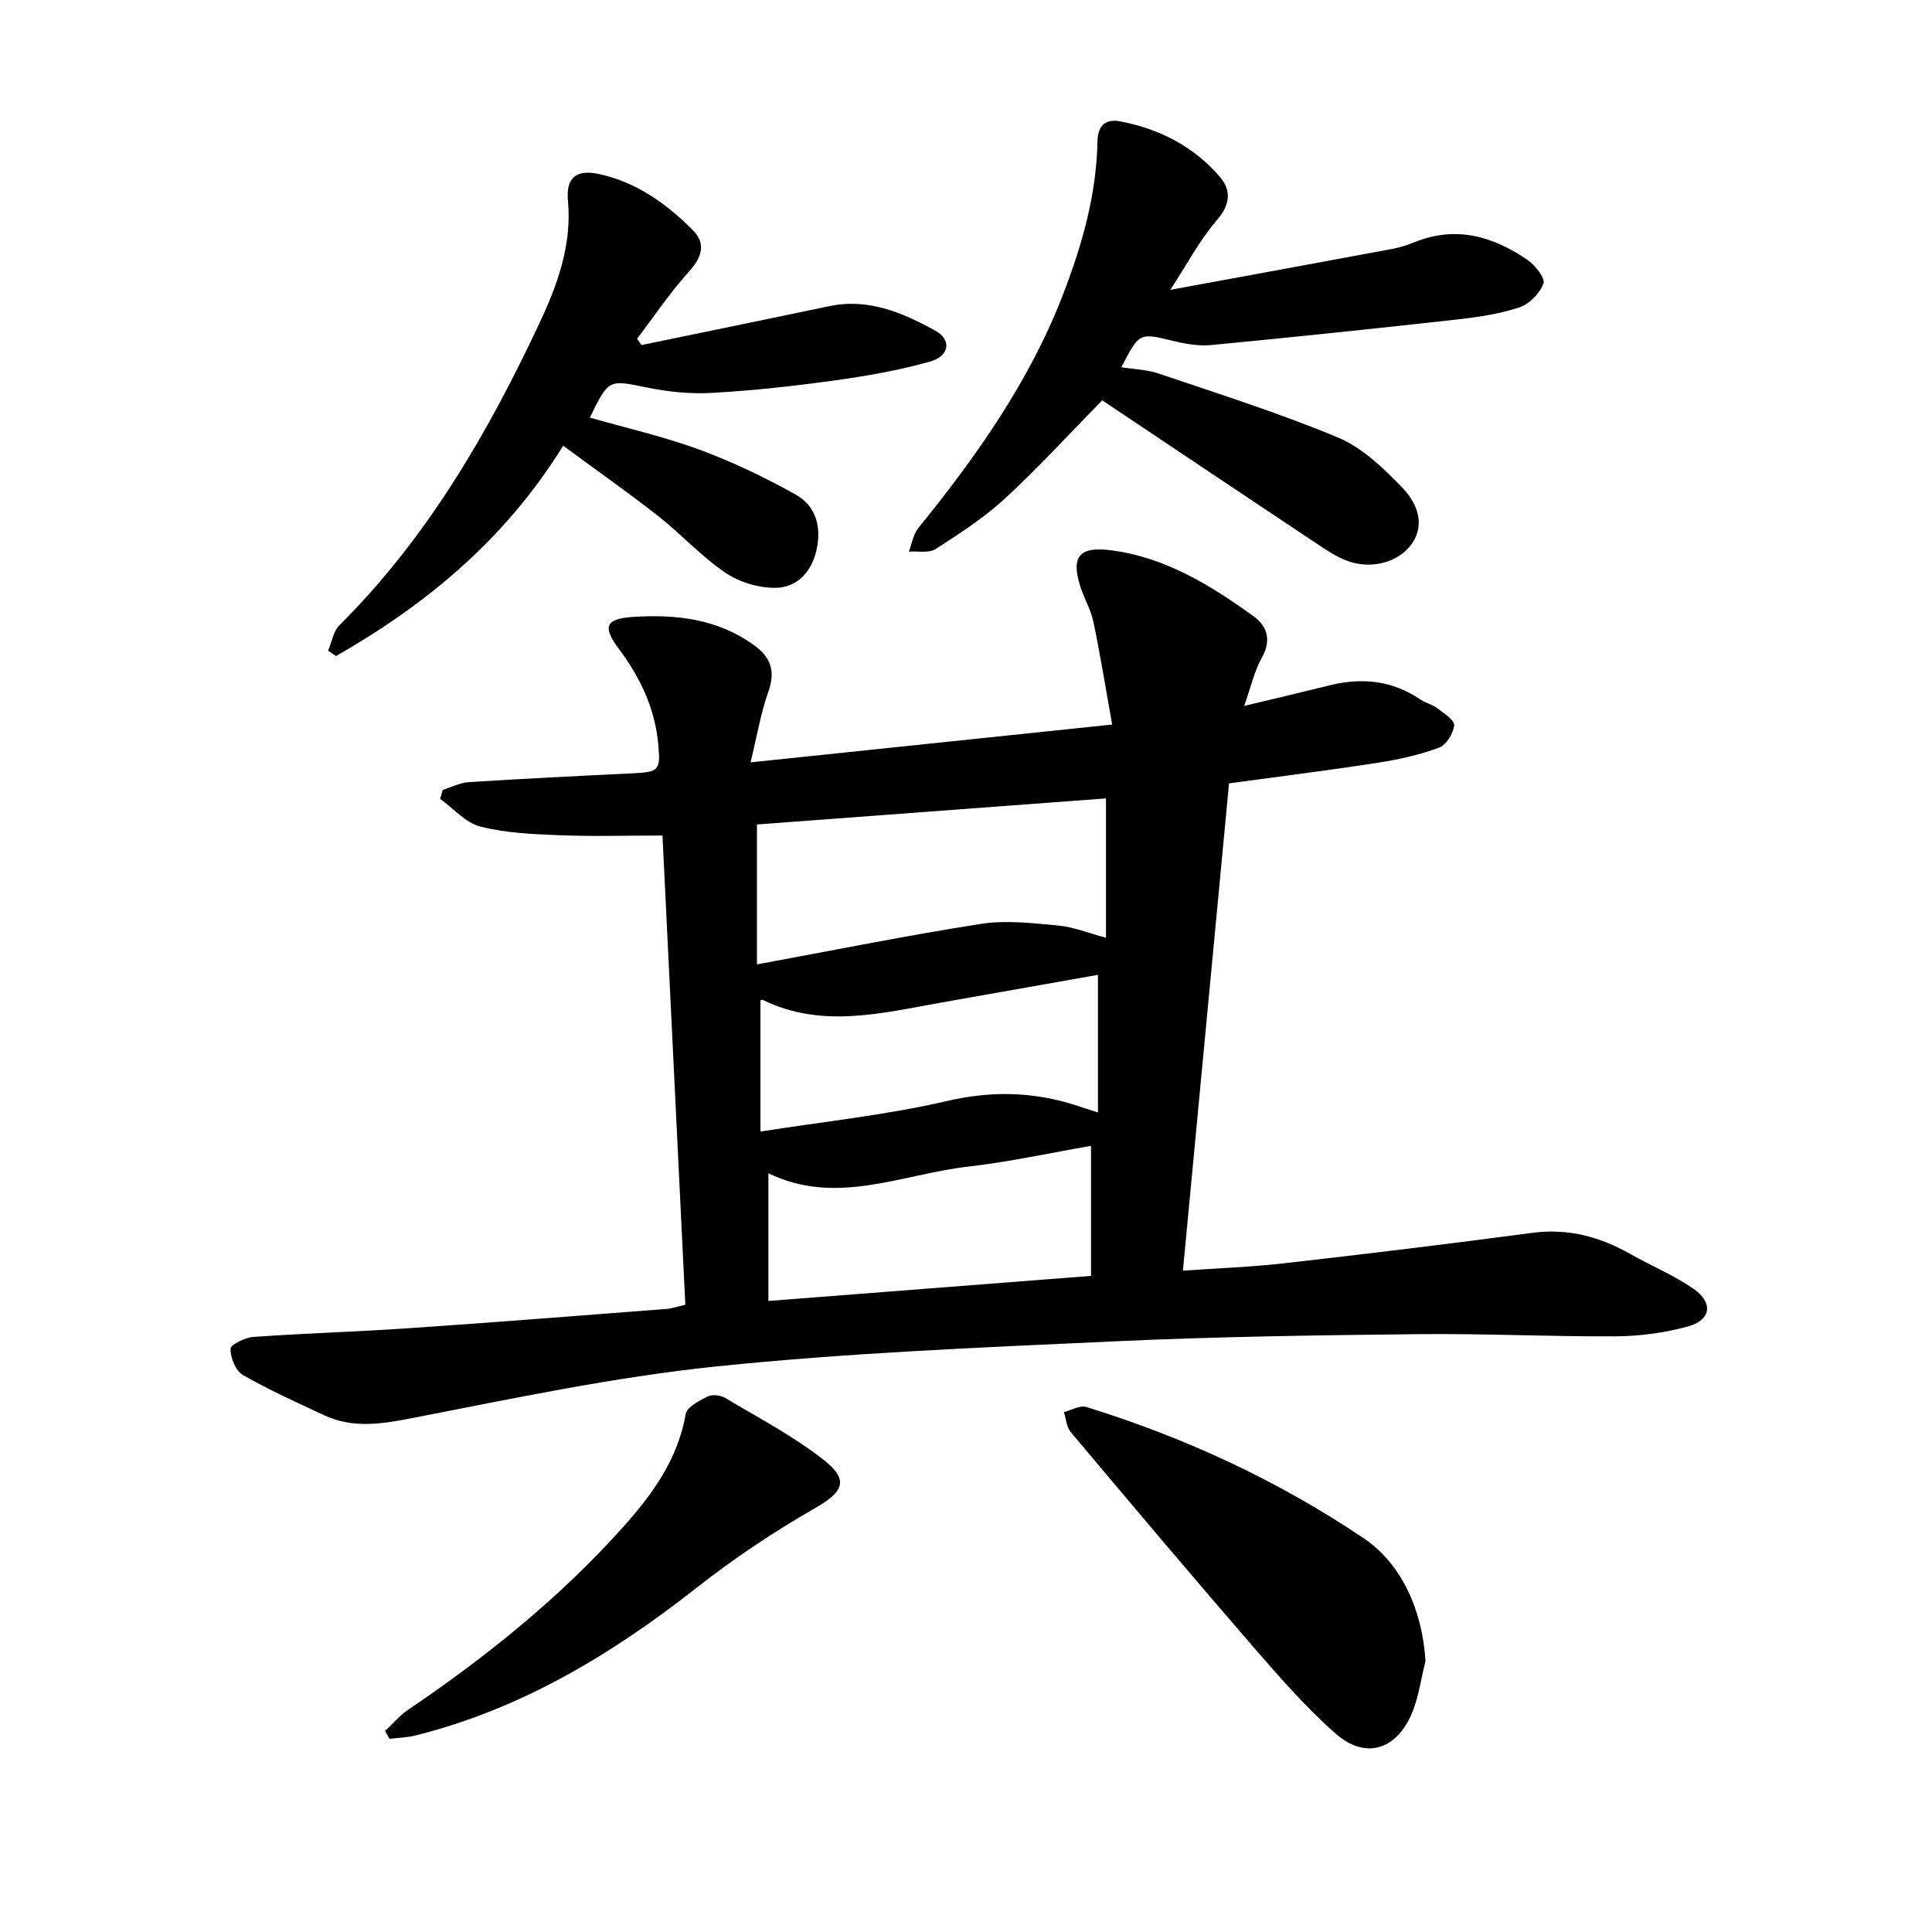
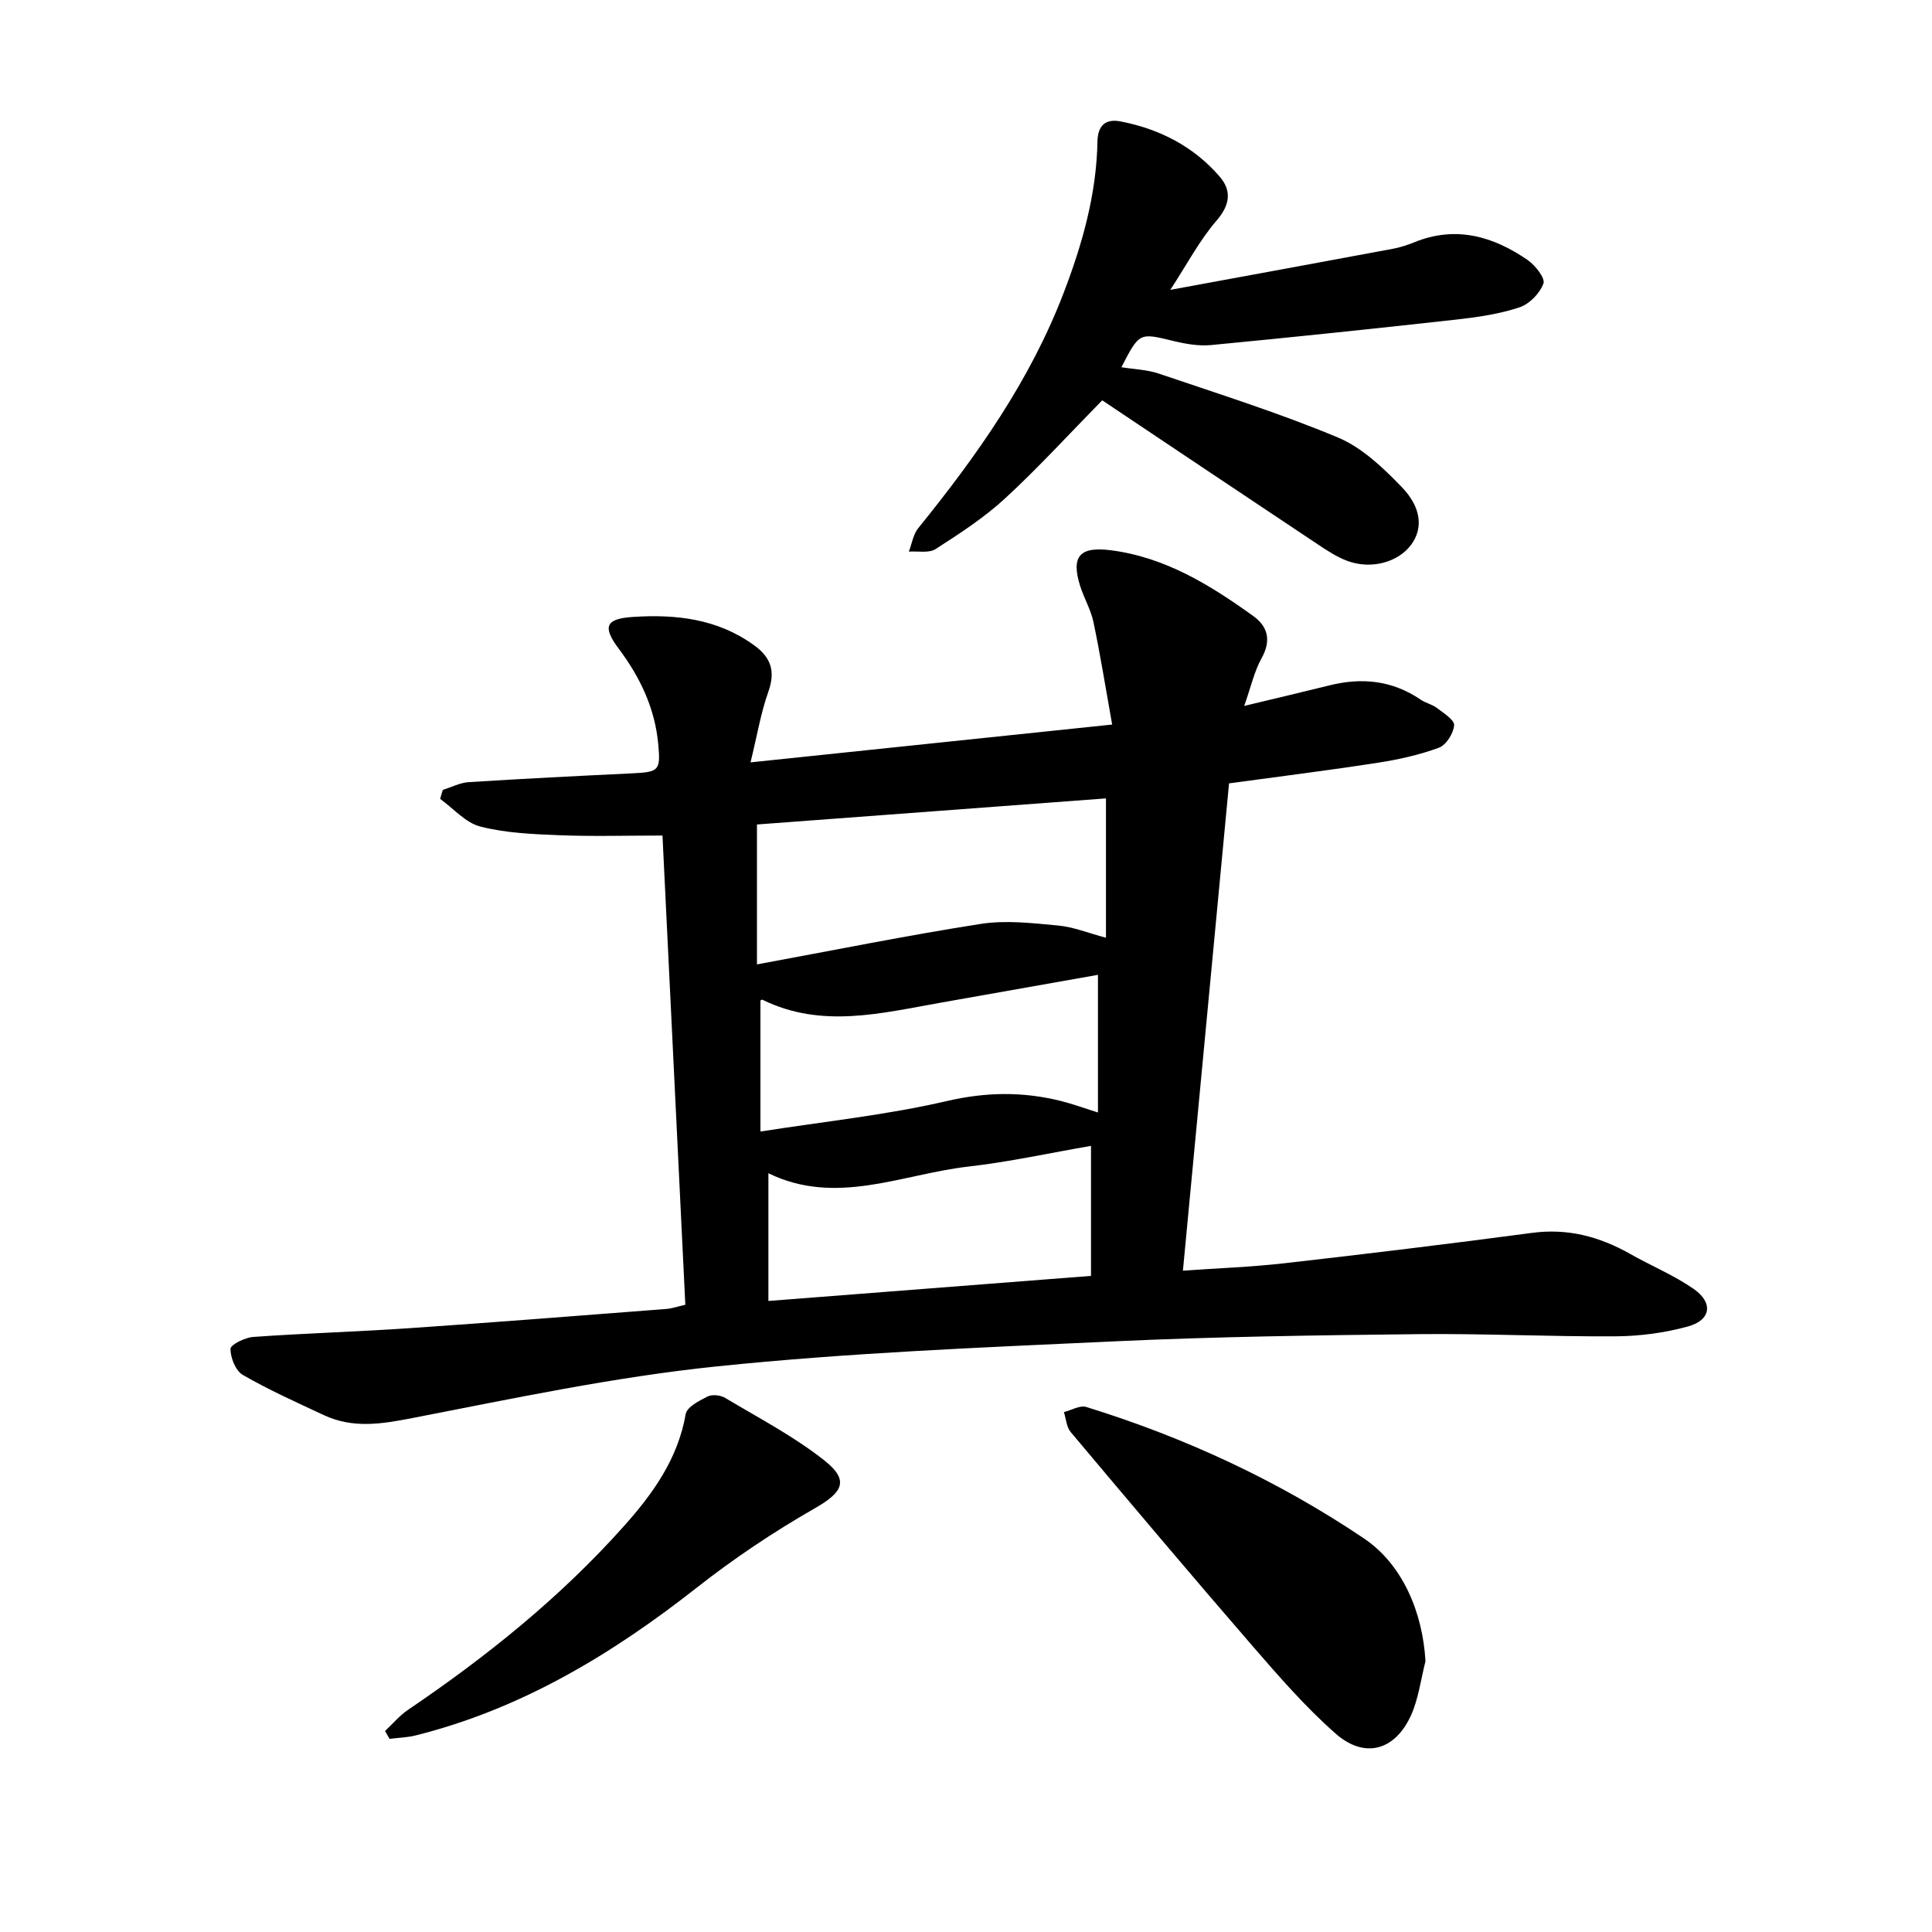
<svg xmlns="http://www.w3.org/2000/svg" enable-background="new 0 0 400 400" viewBox="0 0 400 400">
  <path d="m137.16 172.99c-7.67 0-14.56.21-21.44-.07-5.45-.22-11.03-.45-16.27-1.79-3.06-.78-5.57-3.75-8.33-5.73.18-.62.37-1.24.55-1.86 1.8-.56 3.59-1.5 5.42-1.61 11.27-.71 22.54-1.28 33.82-1.82 5.53-.27 5.88-.57 5.37-6.06-.69-7.42-3.74-13.82-8.17-19.73-3.45-4.6-2.71-6.22 2.94-6.59 8.91-.58 17.47.37 25.05 5.84 3.61 2.6 4.47 5.49 2.95 9.73-1.51 4.23-2.24 8.73-3.66 14.54 25.28-2.64 49.49-5.18 74.87-7.83-1.34-7.5-2.44-14.39-3.87-21.21-.54-2.58-1.96-4.95-2.76-7.49-1.91-6.09-.13-8.21 6.32-7.39 11.27 1.43 20.6 7.2 29.55 13.64 2.97 2.14 3.75 5.03 1.72 8.67-1.54 2.76-2.23 6-3.62 9.92 6.55-1.57 12.13-2.88 17.69-4.26 6.71-1.67 13.02-1.01 18.85 2.97 1.02.7 2.36.96 3.33 1.7 1.39 1.07 3.67 2.47 3.59 3.59-.12 1.67-1.64 4.1-3.14 4.65-4.06 1.5-8.38 2.46-12.67 3.12-10.06 1.56-20.17 2.82-30.79 4.27-3.15 33.28-6.31 66.64-9.55 100.89 7.3-.52 14.16-.76 20.95-1.53 17.13-1.95 34.26-4.02 51.35-6.3 7.38-.98 13.94.77 20.26 4.34 4.36 2.47 9.06 4.41 13.15 7.24 4.16 2.88 3.64 6.5-1.18 7.81-4.78 1.31-9.87 1.99-14.83 2.03-13.66.09-27.33-.6-40.98-.45-21.04.23-42.09.52-63.11 1.5-27.44 1.27-54.93 2.36-82.23 5.19-21.13 2.19-42.05 6.63-62.95 10.69-6.36 1.24-12.29 2.19-18.28-.61-5.66-2.64-11.38-5.21-16.78-8.32-1.49-.86-2.57-3.55-2.56-5.4 0-.86 2.99-2.35 4.7-2.47 10.8-.77 21.63-1.08 32.43-1.82 17.69-1.21 35.38-2.61 53.06-3.97 1.21-.09 2.39-.52 3.98-.87-1.59-32.54-3.17-64.96-4.73-97.15zm91.82-7.69c-24.3 1.82-48.35 3.61-72.26 5.4v28.97c16-2.95 31.13-6.01 46.36-8.39 5.2-.81 10.7-.15 16.01.34 3.13.29 6.18 1.54 9.89 2.53 0-9.72 0-18.92 0-28.85zm-69.89 77.61v26.44c22.45-1.74 44.28-3.44 66.79-5.19 0-9.02 0-17.82 0-26.92-8.47 1.46-16.9 3.32-25.42 4.29-13.75 1.58-27.34 8.22-41.37 1.38zm68.23-41.08c-10.81 1.91-21.73 3.85-32.65 5.78-12.31 2.18-24.63 5.37-36.8-.62-.16-.08-.51.21-.43.17v27.11c13.33-2.09 26.14-3.42 38.59-6.31 8.1-1.88 15.73-1.98 23.59-.02 2.34.58 4.61 1.42 7.7 2.39 0-9.88 0-19.08 0-28.5z" />
  <path d="m242.3 60.01c16.2-2.98 31.14-5.71 46.07-8.5 1.52-.28 3.03-.78 4.47-1.36 8.57-3.48 16.29-1.24 23.45 3.69 1.57 1.09 3.67 3.75 3.26 4.86-.73 2.02-2.9 4.25-4.95 4.93-4.12 1.37-8.53 2.02-12.87 2.51-16.98 1.89-33.97 3.67-50.97 5.3-2.58.25-5.33-.24-7.89-.86-6.98-1.69-6.95-1.79-10.7 5.45 2.71.44 5.35.5 7.75 1.32 12.42 4.22 24.98 8.17 37.06 13.22 4.99 2.08 9.37 6.26 13.23 10.26 4.19 4.35 4.38 8.66 1.97 11.93-2.69 3.66-8.29 5.21-13.25 3.36-2.17-.81-4.18-2.14-6.13-3.44-15.01-9.99-30-20.03-44.6-29.8-6.92 7.05-13.24 13.98-20.11 20.31-4.34 4-9.4 7.28-14.39 10.49-1.38.89-3.66.39-5.53.53.63-1.64.89-3.57 1.94-4.86 12.1-14.94 23.12-30.49 30.08-48.64 3.9-10.17 6.82-20.48 7.03-31.43.06-3.3 1.68-4.73 4.74-4.15 8.07 1.55 15.14 5.17 20.54 11.41 2.53 2.92 2.21 5.86-.65 9.16-3.53 4.1-6.09 9.02-9.55 14.31z" />
-   <path d="m116.6 92.28c-12.02 19.43-28.33 32.85-47.03 43.55-.55-.37-1.09-.74-1.64-1.11.76-1.78 1.08-4.01 2.35-5.28 18.09-18 30.68-39.67 41.39-62.49 3.69-7.87 6.77-16.19 5.92-25.36-.44-4.74 1.64-6.56 6.31-5.58 7.77 1.63 14.05 6.13 19.53 11.62 2.77 2.78 1.93 5.6-.77 8.59-3.92 4.33-7.2 9.24-10.76 13.91.3.44.61.88.91 1.31 12.98-2.68 25.96-5.34 38.93-8.06 8.09-1.69 15.15 1.37 21.89 5.07 3.45 1.9 2.97 5.29-1.12 6.43-6.45 1.8-13.11 2.97-19.75 3.89-8.38 1.16-16.82 2.09-25.26 2.57-4.47.26-9.1-.2-13.51-1.1-7.98-1.62-7.93-1.86-11.86 6.22 7.63 2.19 15.37 3.94 22.75 6.66 6.86 2.53 13.54 5.74 19.92 9.32 4.22 2.36 5.32 6.81 4.22 11.56-1.03 4.47-4.04 7.62-8.38 7.7-3.5.06-7.54-1.14-10.44-3.11-5.03-3.42-9.21-8.04-14.02-11.82-6.15-4.82-12.57-9.32-19.58-14.49z" />
  <path d="m295.13 343.94c-.97 3.76-1.43 7.75-3.01 11.23-3.32 7.29-9.61 9.02-15.6 3.75-6.2-5.46-11.69-11.78-17.12-18.04-12.71-14.68-25.22-29.52-37.72-44.38-.88-1.04-.96-2.75-1.41-4.14 1.55-.39 3.32-1.47 4.63-1.06 20.44 6.32 39.72 15.25 57.47 27.2 7.93 5.33 12.18 15.18 12.76 25.44z" />
  <path d="m79.72 358.38c1.59-1.48 3.01-3.2 4.79-4.4 16.3-11.04 31.56-23.31 44.7-38.05 6.01-6.73 11.14-13.91 12.76-23.17.26-1.47 2.81-2.77 4.55-3.64.95-.47 2.68-.27 3.65.32 6.96 4.17 14.25 7.96 20.56 12.97 5.21 4.15 3.7 6.59-2.07 9.89-8.5 4.86-16.72 10.37-24.42 16.42-17.56 13.8-36.31 25.1-58.17 30.58-1.76.44-3.61.48-5.42.71-.31-.54-.62-1.08-.93-1.63z" />
</svg>